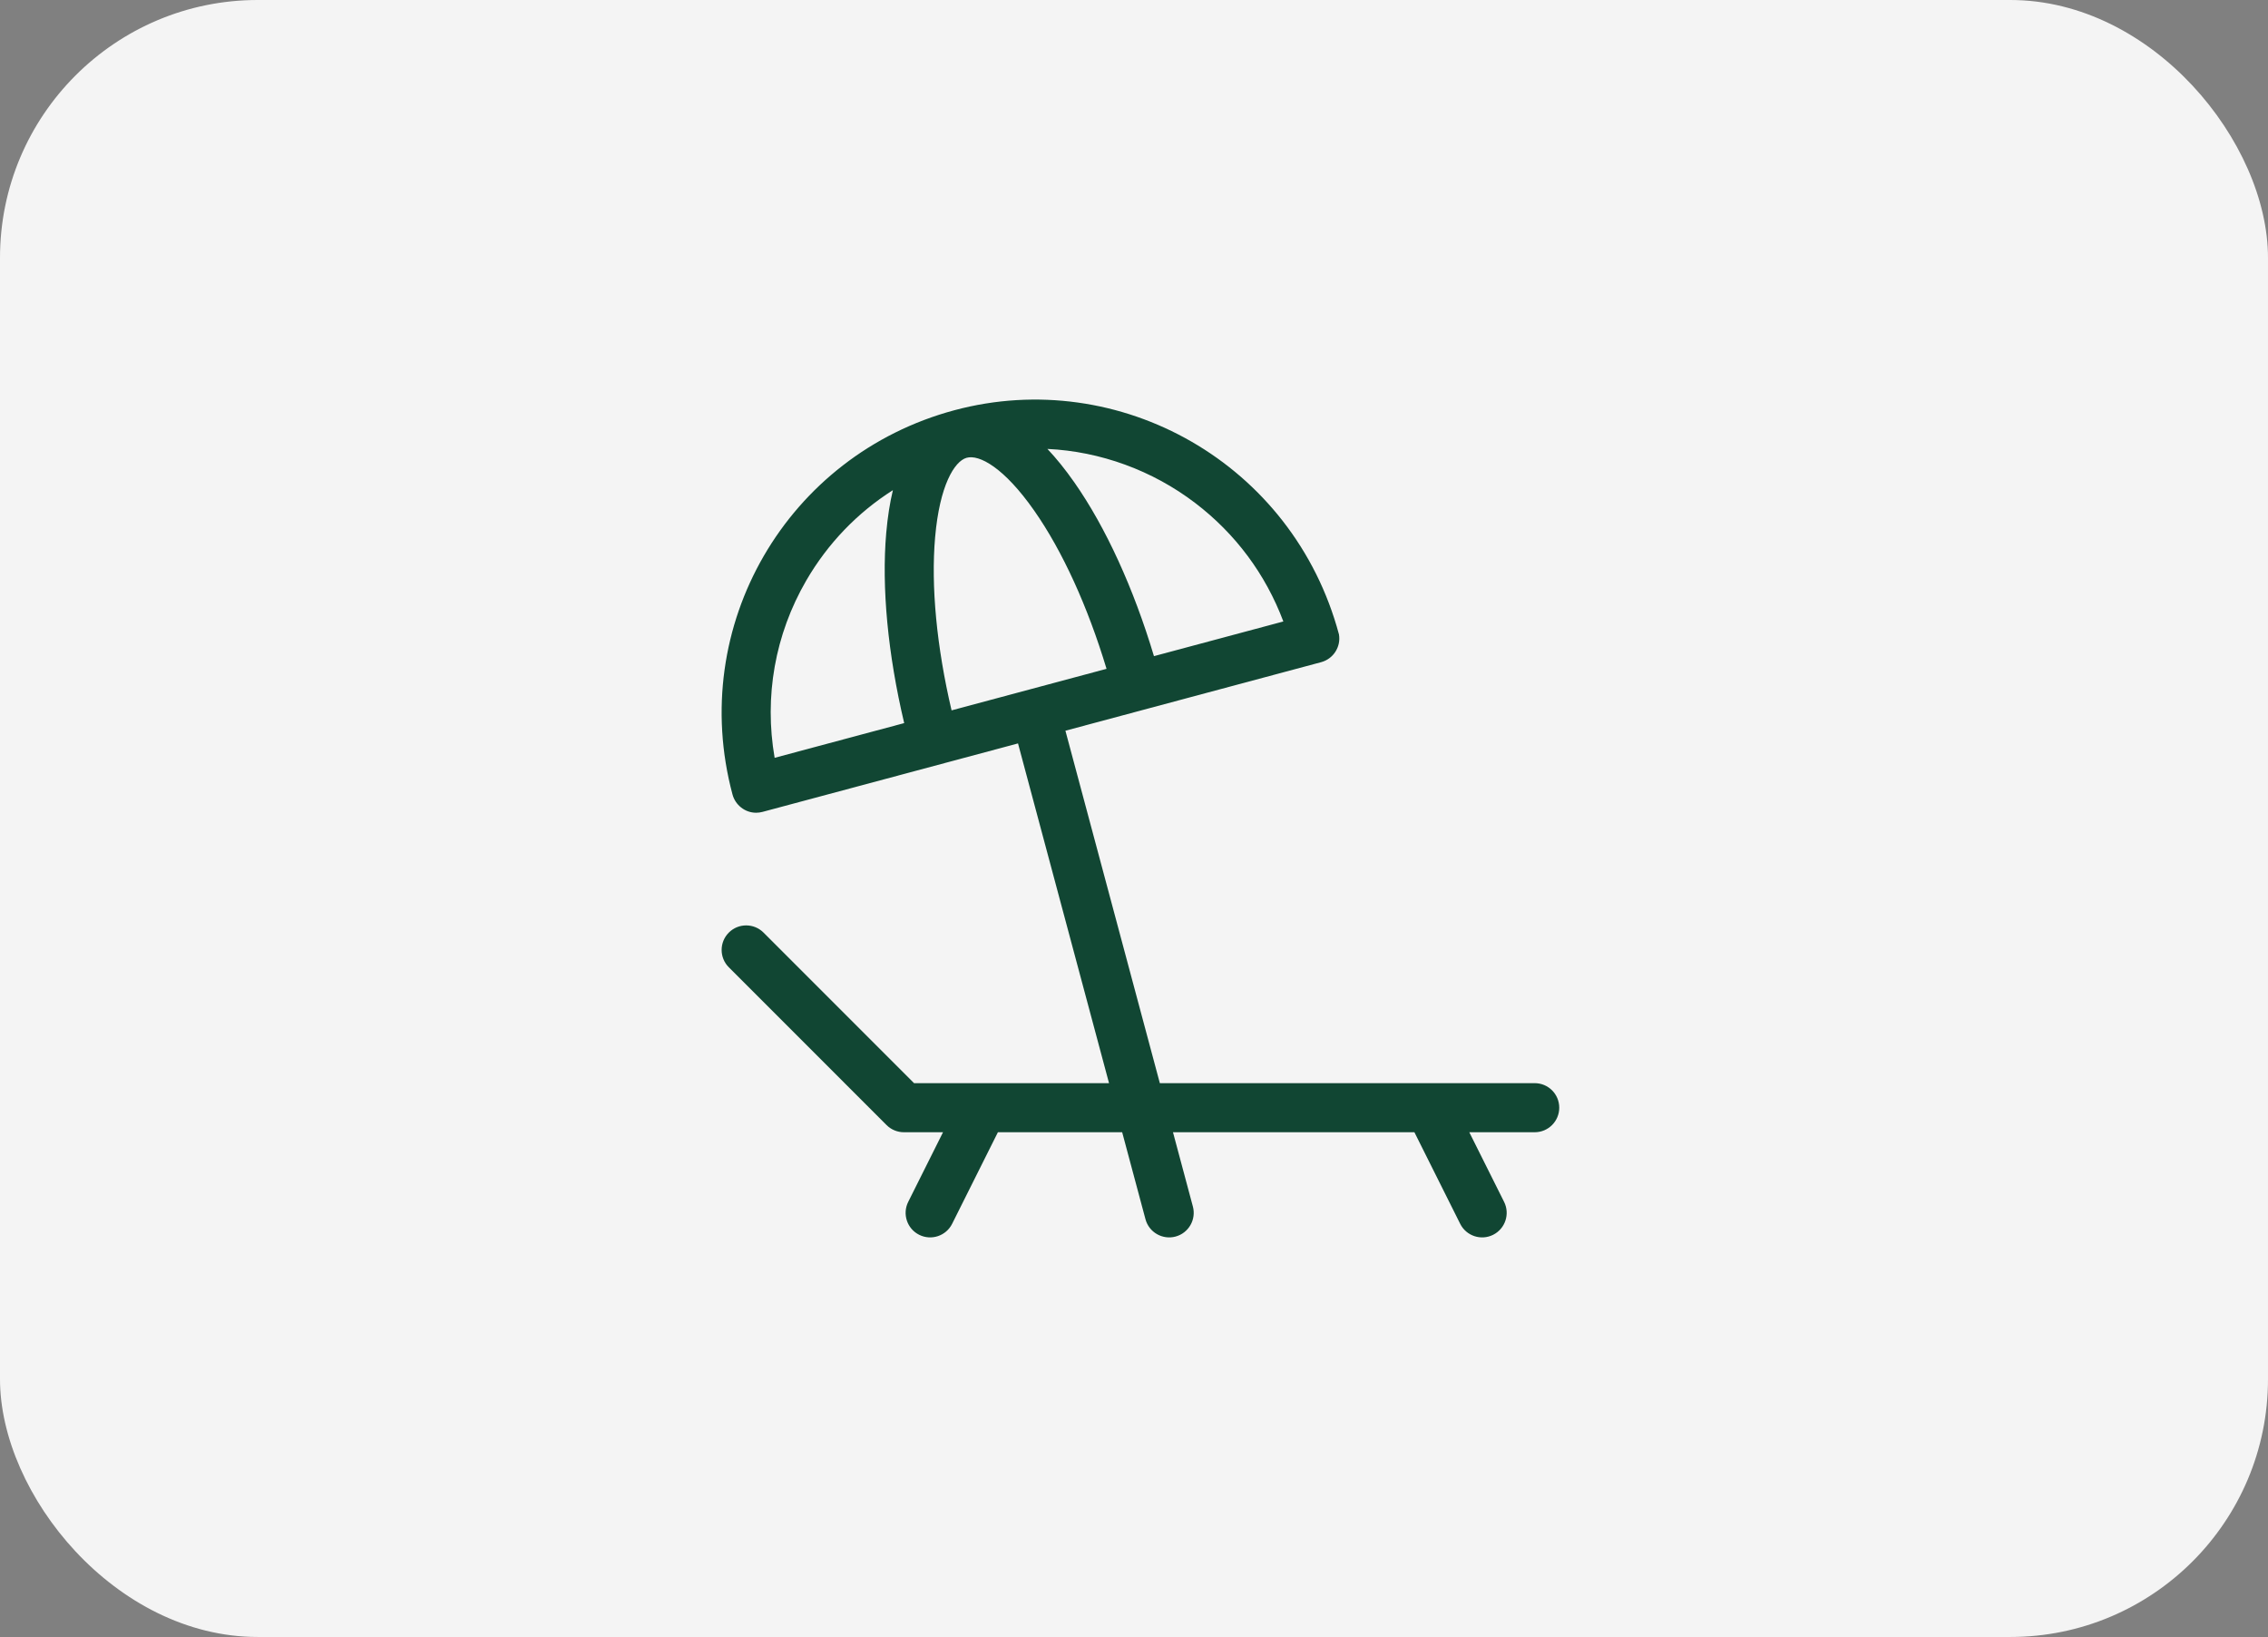
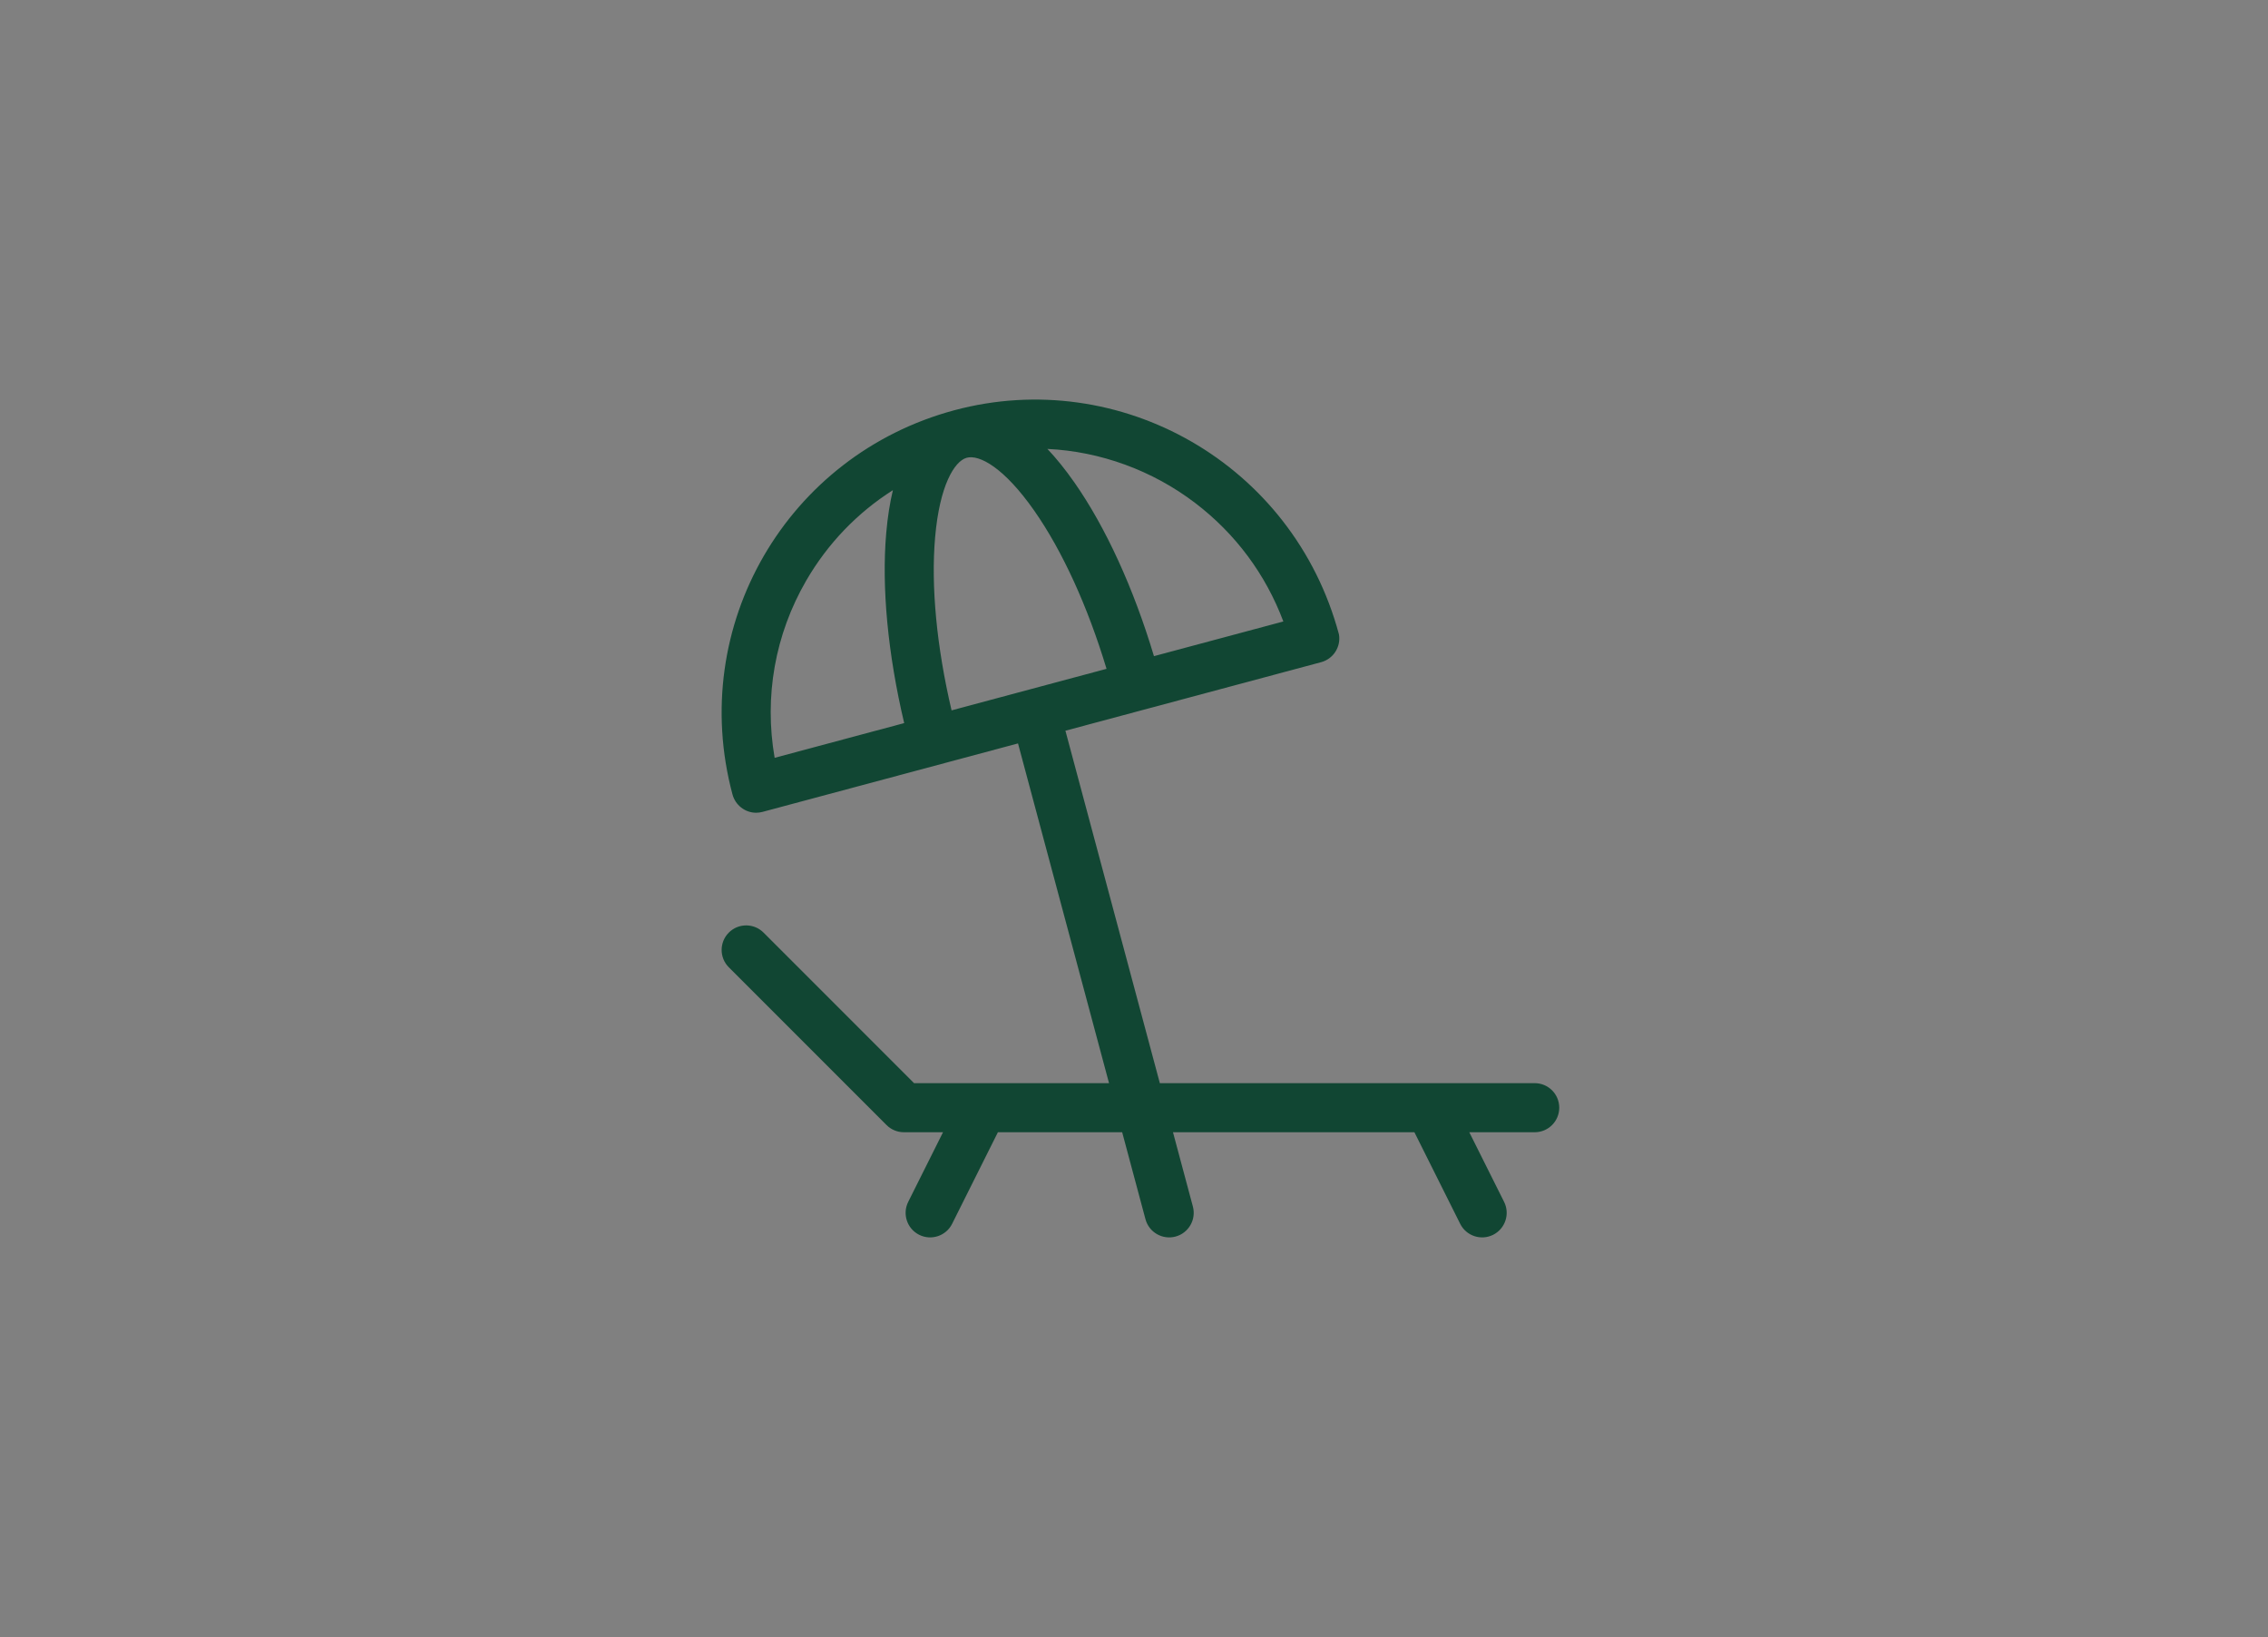
<svg xmlns="http://www.w3.org/2000/svg" fill="none" viewBox="0 0 176 127" height="127" width="176">
  <rect x="0" y="0" width="176" height="127" fill="#808080" stroke="none" />
-   <rect fill="#F4F4F4" rx="20" height="127" width="176" />
  <g clip-path="url(#clip0_131_4)">
    <path fill="#114633" d="M119.096 84.033H110.959C110.951 84.032 110.943 84.032 110.935 84.032C110.931 84.032 110.926 84.033 110.921 84.033H90.005L82.678 56.69L102.521 51.373C103.468 51.119 104.068 50.187 103.906 49.22C100.352 35.953 86.88 28.393 74.068 31.825C61.076 35.307 53.339 48.557 56.844 61.64C57.06 62.445 57.803 63.054 58.675 63.054C58.839 63.054 59.007 63.032 59.176 62.987L78.999 57.676L86.062 84.033H76.277C76.273 84.033 76.268 84.032 76.263 84.032C76.255 84.032 76.248 84.033 76.24 84.033H70.931L59.251 72.352C58.507 71.609 57.302 71.609 56.558 72.352C55.814 73.096 55.814 74.301 56.558 75.045L68.796 87.283C69.154 87.64 69.638 87.841 70.143 87.841H73.18L70.479 93.244C70.008 94.184 70.39 95.329 71.331 95.799C72.271 96.269 73.415 95.887 73.886 94.947L77.439 87.841H87.082L88.89 94.588C89.163 95.604 90.206 96.206 91.223 95.935C92.238 95.663 92.841 94.618 92.569 93.603L91.025 87.841H109.76L113.313 94.947C113.783 95.887 114.928 96.269 115.868 95.799C116.809 95.328 117.19 94.184 116.72 93.244L114.019 87.841H119.096C120.148 87.841 121 86.988 121 85.937C121 84.885 120.148 84.033 119.096 84.033ZM92.749 39.023C95.879 41.408 98.216 44.558 99.59 48.215L89.549 50.905C87.969 45.637 85.806 40.904 83.375 37.43C82.654 36.4 81.955 35.541 81.281 34.828C85.393 35.024 89.433 36.495 92.749 39.023ZM60.113 58.793C59.29 54.048 60.138 49.229 62.564 45.042C64.237 42.158 66.541 39.773 69.29 38.028C69.06 38.986 68.883 40.084 68.773 41.343C68.405 45.567 68.9 50.747 70.166 56.1L60.113 58.793ZM72.567 41.674C72.916 37.666 74.061 35.788 75.006 35.518C75.987 35.237 77.922 36.279 80.255 39.614C82.444 42.741 84.409 47.05 85.869 51.889L73.843 55.112C72.687 50.191 72.235 45.477 72.567 41.674Z" />
  </g>
  <defs>
    <clipPath id="clip0_131_4">
      <rect transform="translate(56 31)" fill="white" height="65" width="65" />
    </clipPath>
  </defs>
</svg>